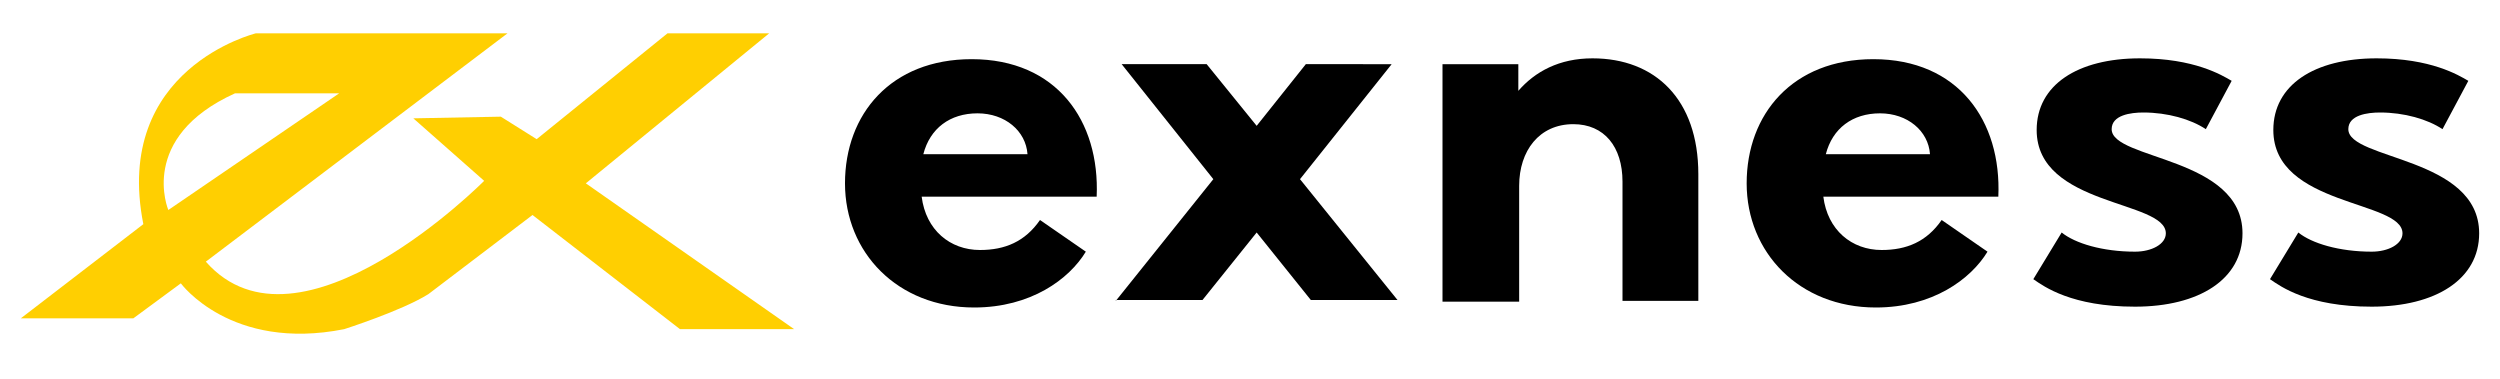
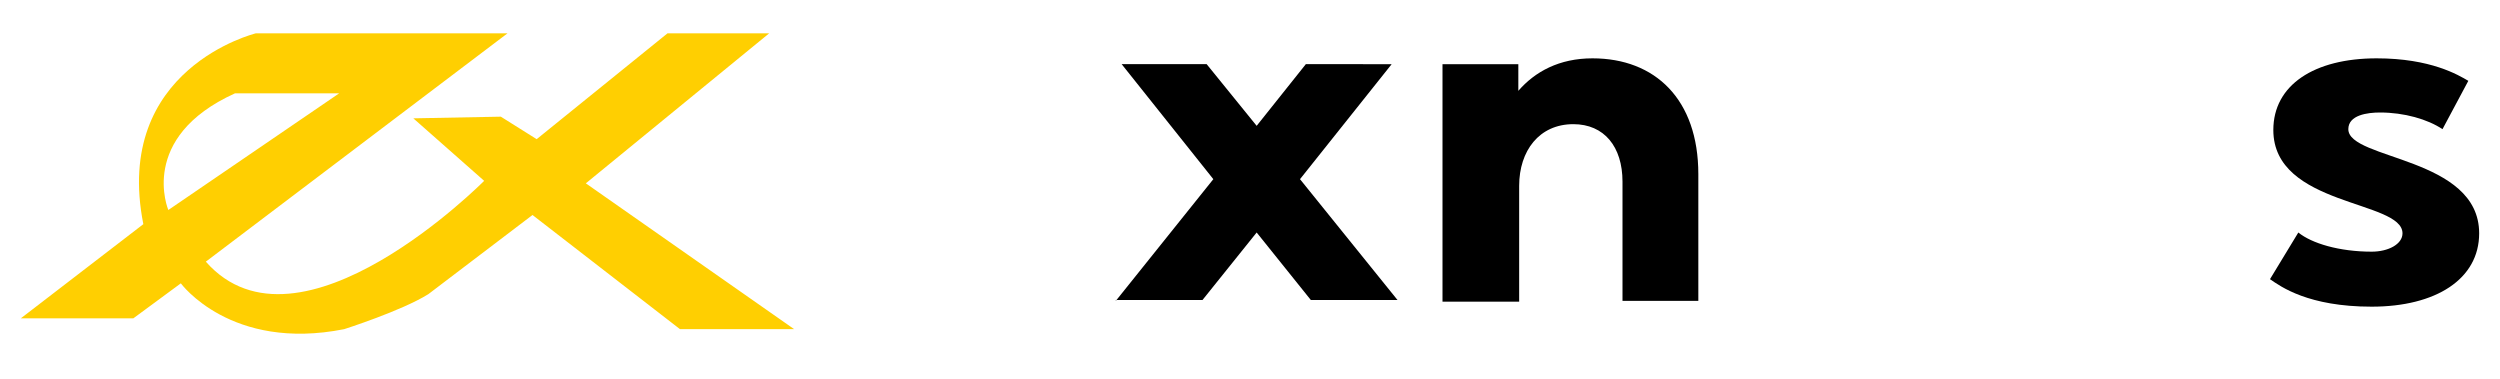
<svg xmlns="http://www.w3.org/2000/svg" version="1.1" id="Layer_1" x="0px" y="0px" width="300px" height="45.5px" viewBox="0 0 300 45.5" style="enable-background:new 0 0 300 45.5;" xml:space="preserve">
  <style type="text/css">
	.st0{fill:#FFCF01;}
</style>
  <g id="XMLID_11_">
    <path id="XMLID_27_" class="st0" d="M70.3,22L92.3,4H80.1L64.4,16.7L60.1,14l-10.5,0.2l8.5,7.5c0,0-22.2,22.4-33.4,9.7L60.9,4H30.7   c0,0-17.2,4.2-13.5,22.9L2.5,38.2H16l5.7-4.2c0,0,6,8.2,19.6,5.5c0,0,6.9-2.2,10.1-4.2l12.5-9.5l17.7,13.7h13.7L70.3,22z    M20.2,25.2c0,0-3.7-8.7,8-14h12.5L20.2,25.2z" />
    <g id="XMLID_12_">
-       <path id="XMLID_24_" d="M116.6,7.1c10.2,0,15.4,7.4,15,16.5h-21c0.5,4,3.4,6.4,7,6.4c3,0,5.4-1,7.2-3.6l5.5,3.8    c-2,3.3-6.6,6.7-13.4,6.7c-9.2,0-15.5-6.6-15.5-14.9S106.9,7.1,116.6,7.1z M123.3,18.5c-0.2-2.8-2.7-4.9-6-4.9s-5.7,1.8-6.5,4.9    H123.3z" />
      <path id="XMLID_22_" d="M133.9,36.1l11.7-14.6l-11-13.8h10.2l6,7.4l5.9-7.4H167l-11,13.8l11.7,14.5h-10.4l-6.5-8.1l-6.5,8.1H133.9    z" />
      <path id="XMLID_20_" d="M173.1,36.1V7.7h9.1v3.2c2-2.3,4.9-3.9,8.9-3.9c7.5,0,12.7,4.9,12.7,13.9v15.2h-9.1V21.8    c0-4.2-2.2-6.9-5.9-6.9c-4.1,0-6.5,3.2-6.5,7.4v13.9H173.1z" />
-       <path id="XMLID_17_" d="M224.8,7.1c10.2,0,15.4,7.4,15,16.5h-21c0.5,4,3.4,6.4,7,6.4c3,0,5.4-1,7.2-3.6l5.5,3.8    c-2,3.3-6.6,6.7-13.4,6.7c-9.2,0-15.5-6.6-15.5-14.9S215.1,7.1,224.8,7.1z M231.6,18.5c-0.2-2.8-2.7-4.9-6-4.9s-5.7,1.8-6.5,4.9    H231.6z" />
-       <path id="XMLID_15_" d="M247.4,27.9c1.6,1.3,4.9,2.3,8.8,2.3c2,0,3.7-0.9,3.7-2.2c0-4-15.5-3.2-15.5-12.4c0-5.4,4.9-8.6,12.4-8.6    c6.5,0,9.8,2,11,2.7l-3.1,5.8c-1.8-1.2-4.6-2-7.5-2c-1.5,0-3.8,0.3-3.8,2c0,3.7,15.7,3.3,15.7,12.5c0,5.5-5.2,8.8-12.9,8.8    c-7.6,0-10.9-2.4-12.2-3.3L247.4,27.9z" />
      <path id="XMLID_13_" d="M275.8,27.9c1.6,1.3,4.9,2.3,8.8,2.3c2,0,3.7-0.9,3.7-2.2c0-4-15.5-3.2-15.5-12.4c0-5.4,4.9-8.6,12.4-8.6    c6.5,0,9.8,2,11,2.7l-3.1,5.8c-1.8-1.2-4.6-2-7.5-2c-1.5,0-3.8,0.3-3.8,2c0,3.7,15.7,3.3,15.7,12.5c0,5.5-5.2,8.8-12.9,8.8    c-7.6,0-10.9-2.4-12.2-3.3L275.8,27.9z" />
    </g>
  </g>
</svg>